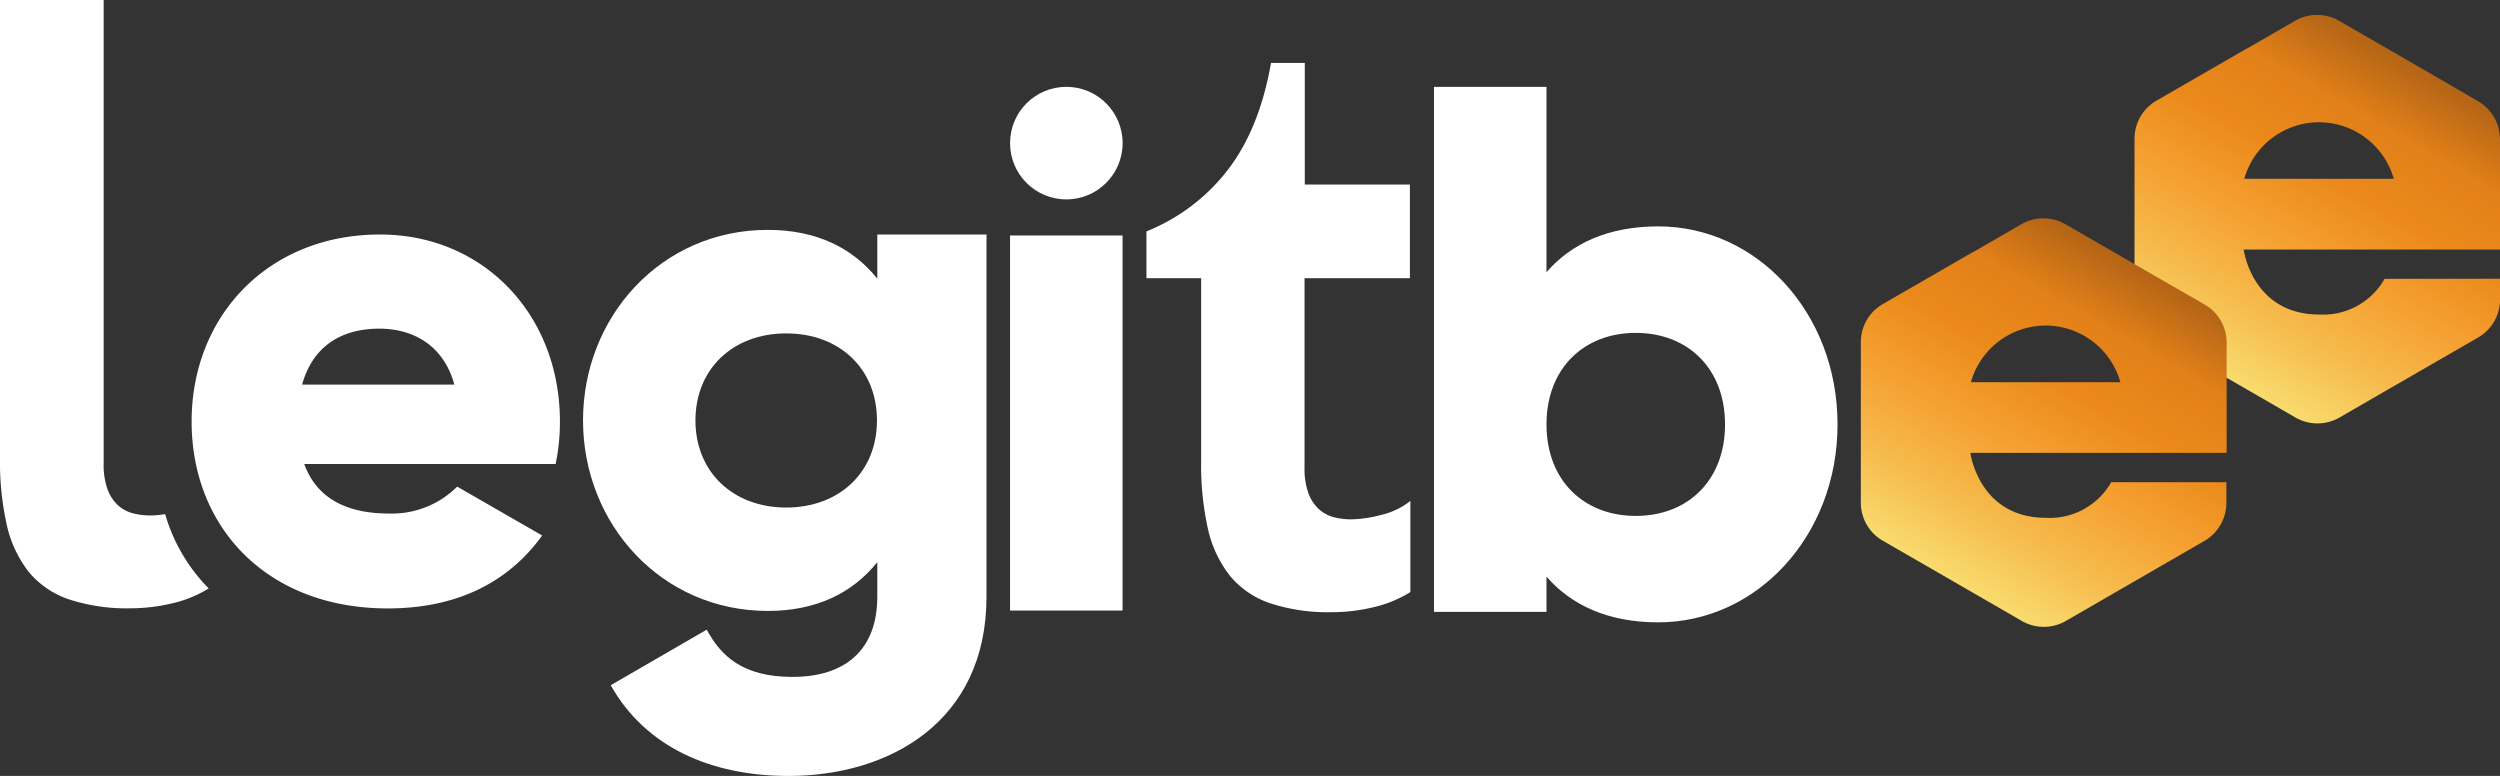
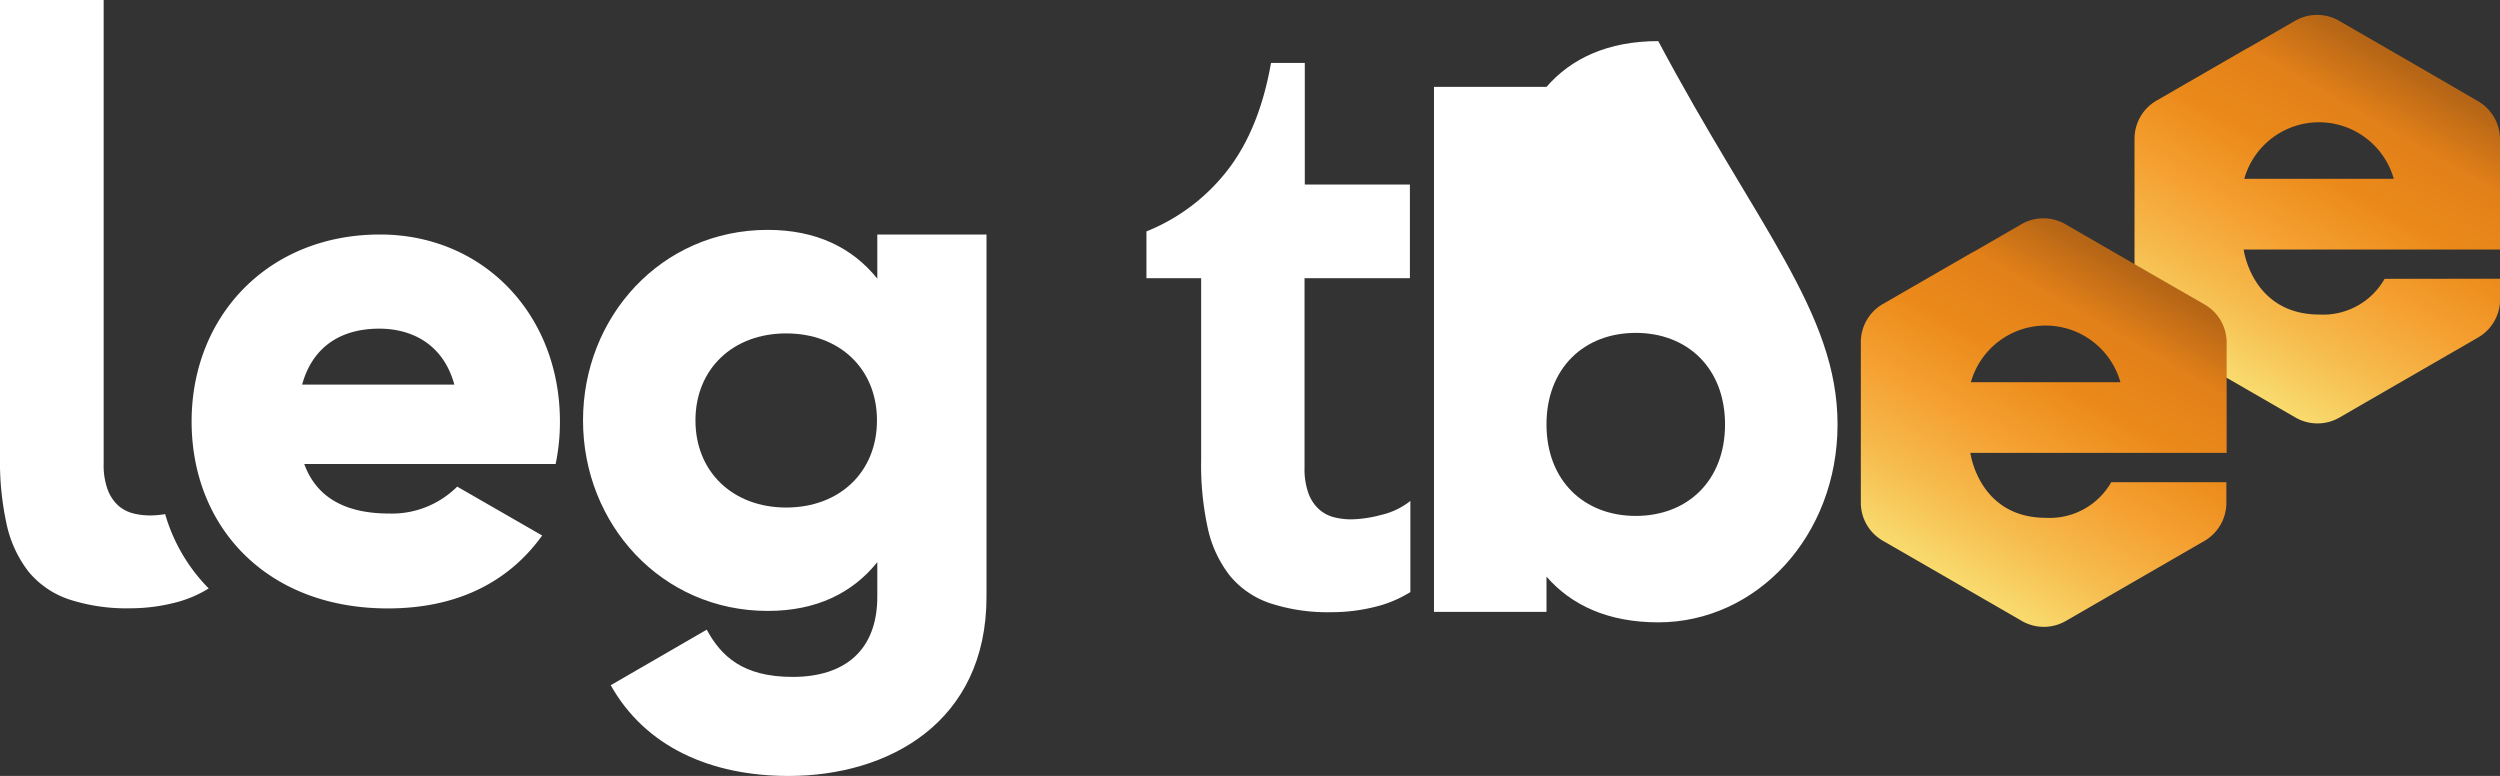
<svg xmlns="http://www.w3.org/2000/svg" xmlns:xlink="http://www.w3.org/1999/xlink" id="Calque_1" data-name="Calque 1" viewBox="0 0 378.89 117.6">
  <rect x="0" y="0" width="378.89" height="117.6" fill="#333333" stroke="none" />
  <defs>
    <style>.cls-1{fill:#fff;}.cls-2{fill:url(#Dégradé_sans_nom_55);}.cls-3{fill:url(#Dégradé_sans_nom_55-2);}</style>
    <linearGradient id="Dégradé_sans_nom_55" x1="431.09" y1="282.29" x2="458.78" y2="234.33" gradientUnits="userSpaceOnUse">
      <stop offset="0" stop-color="#f9db6e" />
      <stop offset="0.2" stop-color="#f6bb4d" />
      <stop offset="0.4" stop-color="#f5a132" />
      <stop offset="0.61" stop-color="#eb8a1a" />
      <stop offset="0.81" stop-color="#e28019" />
      <stop offset="0.99" stop-color="#b56516" />
    </linearGradient>
    <linearGradient id="Dégradé_sans_nom_55-2" x1="389.66" y1="313.1" x2="417.35" y2="265.15" xlink:href="#Dégradé_sans_nom_55" />
  </defs>
  <title>Logo Blanc sans Baseline</title>
-   <path class="cls-1" d="M372.24,289.4c0,16.94-12.28,30-27.17,30-7.62,0-13.19-2.61-16.94-6.93v5.34H311.08V238.25h17.05v28.08c3.75-4.32,9.32-6.94,16.94-6.94C360,259.39,372.24,272.46,372.24,289.4Zm-17.05,0c0-8.52-5.69-13.87-13.53-13.87s-13.53,5.35-13.53,13.87,5.68,13.87,13.53,13.87S355.19,297.93,355.19,289.4Z" transform="translate(-93.75 -225.08)" />
+   <path class="cls-1" d="M372.24,289.4c0,16.94-12.28,30-27.17,30-7.62,0-13.19-2.61-16.94-6.93v5.34H311.08V238.25h17.05c3.75-4.32,9.32-6.94,16.94-6.94C360,259.39,372.24,272.46,372.24,289.4Zm-17.05,0c0-8.52-5.69-13.87-13.53-13.87s-13.53,5.35-13.53,13.87,5.68,13.87,13.53,13.87S355.19,297.93,355.19,289.4Z" transform="translate(-93.75 -225.08)" />
  <path class="cls-1" d="M152.74,302.91a14,14,0,0,0,10.3-4.08l12.88,7.41c-5.26,7.3-13.2,11.05-23.4,11.05-18.35,0-29.73-12.34-29.73-28.33s11.6-28.34,28.55-28.34c15.67,0,27.27,12.13,27.27,28.34a31.18,31.18,0,0,1-.65,6.44h-38.1C141.9,301,146.84,302.91,152.74,302.91Zm9.87-19.54c-1.71-6.22-6.54-8.48-11.37-8.48-6.12,0-10.2,3-11.7,8.48Z" transform="translate(-93.75 -225.08)" />
  <path class="cls-1" d="M243.26,260.62v54.89c0,19.1-14.9,27.17-30,27.17-11.83,0-21.72-4.43-26.95-13.75l14.55-8.42c2.16,4,5.46,7.16,13,7.16,8,0,12.85-4.09,12.85-12.16v-5.23c-3.75,4.66-9.21,7.39-16.6,7.39-16.14,0-28-13.19-28-28.87s11.82-28.88,28-28.88c7.39,0,12.85,2.73,16.6,7.39v-6.69Zm-16.6,28.18c0-7.85-5.68-13.19-13.76-13.19S199.15,281,199.15,288.8,204.83,302,212.9,302,226.66,296.64,226.66,288.8Z" transform="translate(-93.75 -225.08)" />
  <path class="cls-1" d="M307.5,314.81a18.21,18.21,0,0,1-5.56,2.29,26.85,26.85,0,0,1-6.33.76,28,28,0,0,1-9.38-1.36,13.42,13.42,0,0,1-6.11-4.2,17.79,17.79,0,0,1-3.33-7.2,44.85,44.85,0,0,1-1-10.26v-27.6h-8.29v-7.09a29.35,29.35,0,0,0,12.38-9.39q4.76-6.21,6.5-16.14h5.12v18.43h15.93v14.19H291.46v28.69a10.9,10.9,0,0,0,.6,3.93,6.08,6.08,0,0,0,1.59,2.4,5.39,5.39,0,0,0,2.23,1.2,10.52,10.52,0,0,0,2.68.33,18.83,18.83,0,0,0,4.47-.66A11.13,11.13,0,0,0,307.5,301Z" transform="translate(-93.75 -225.08)" />
-   <rect class="cls-1" x="153.08" y="35.69" width="17.05" height="56.84" />
-   <circle class="cls-1" cx="161.61" cy="21.69" r="8.53" />
  <path class="cls-2" d="M455.15,267.34a10.71,10.71,0,0,1-9.87,5.41c-10.22,0-11.49-9.85-11.49-9.85h38.85V246.19a6.66,6.66,0,0,0-3.33-5.77L462,236.17l0,0-13.75-7.94a6.66,6.66,0,0,0-6.66,0l-7.34,4.23.09-.07-13.76,7.94a6.66,6.66,0,0,0-3.33,5.77v24.33a6.65,6.65,0,0,0,3.33,5.76l7.32,4.23h0l13.75,7.94a6.66,6.66,0,0,0,6.66,0l7.25-4.19,13.76-7.94a6.66,6.66,0,0,0,3.33-5.77v-3.14Zm-9.94-23.73a11.78,11.78,0,0,1,11.33,8.57H433.88A11.78,11.78,0,0,1,445.21,243.61Z" transform="translate(-93.75 -225.08)" />
  <path class="cls-3" d="M413.72,298.16a10.73,10.73,0,0,1-9.87,5.4c-10.22,0-11.48-9.85-11.48-9.85h38.84V277a6.66,6.66,0,0,0-3.33-5.77L420.52,267h0l-13.75-7.94a6.66,6.66,0,0,0-6.66,0l-7.34,4.24.09-.08-13.76,7.94a6.66,6.66,0,0,0-3.33,5.77v24.33a6.66,6.66,0,0,0,3.33,5.77l7.32,4.22h0l13.75,7.94a6.68,6.68,0,0,0,6.67,0l7.25-4.19,13.75-7.94a6.66,6.66,0,0,0,3.33-5.77v-3.13Zm-9.94-23.74A11.78,11.78,0,0,1,415.11,283H392.45A11.79,11.79,0,0,1,403.78,274.42Z" transform="translate(-93.75 -225.08)" />
  <path class="cls-1" d="M118.78,303a14.37,14.37,0,0,1-2.23.2,10.44,10.44,0,0,1-2.67-.33,5.43,5.43,0,0,1-2.24-1.2,6.17,6.17,0,0,1-1.58-2.4,10.9,10.9,0,0,1-.6-3.93v-70.3H93.75v69.21a44.29,44.29,0,0,0,1,10.26,17.91,17.91,0,0,0,3.32,7.2,13.53,13.53,0,0,0,6.11,4.2,28.15,28.15,0,0,0,9.39,1.36,27.36,27.36,0,0,0,6.32-.76,18.09,18.09,0,0,0,5.49-2.25A26.49,26.49,0,0,1,118.78,303Z" transform="translate(-93.75 -225.08)" />
</svg>